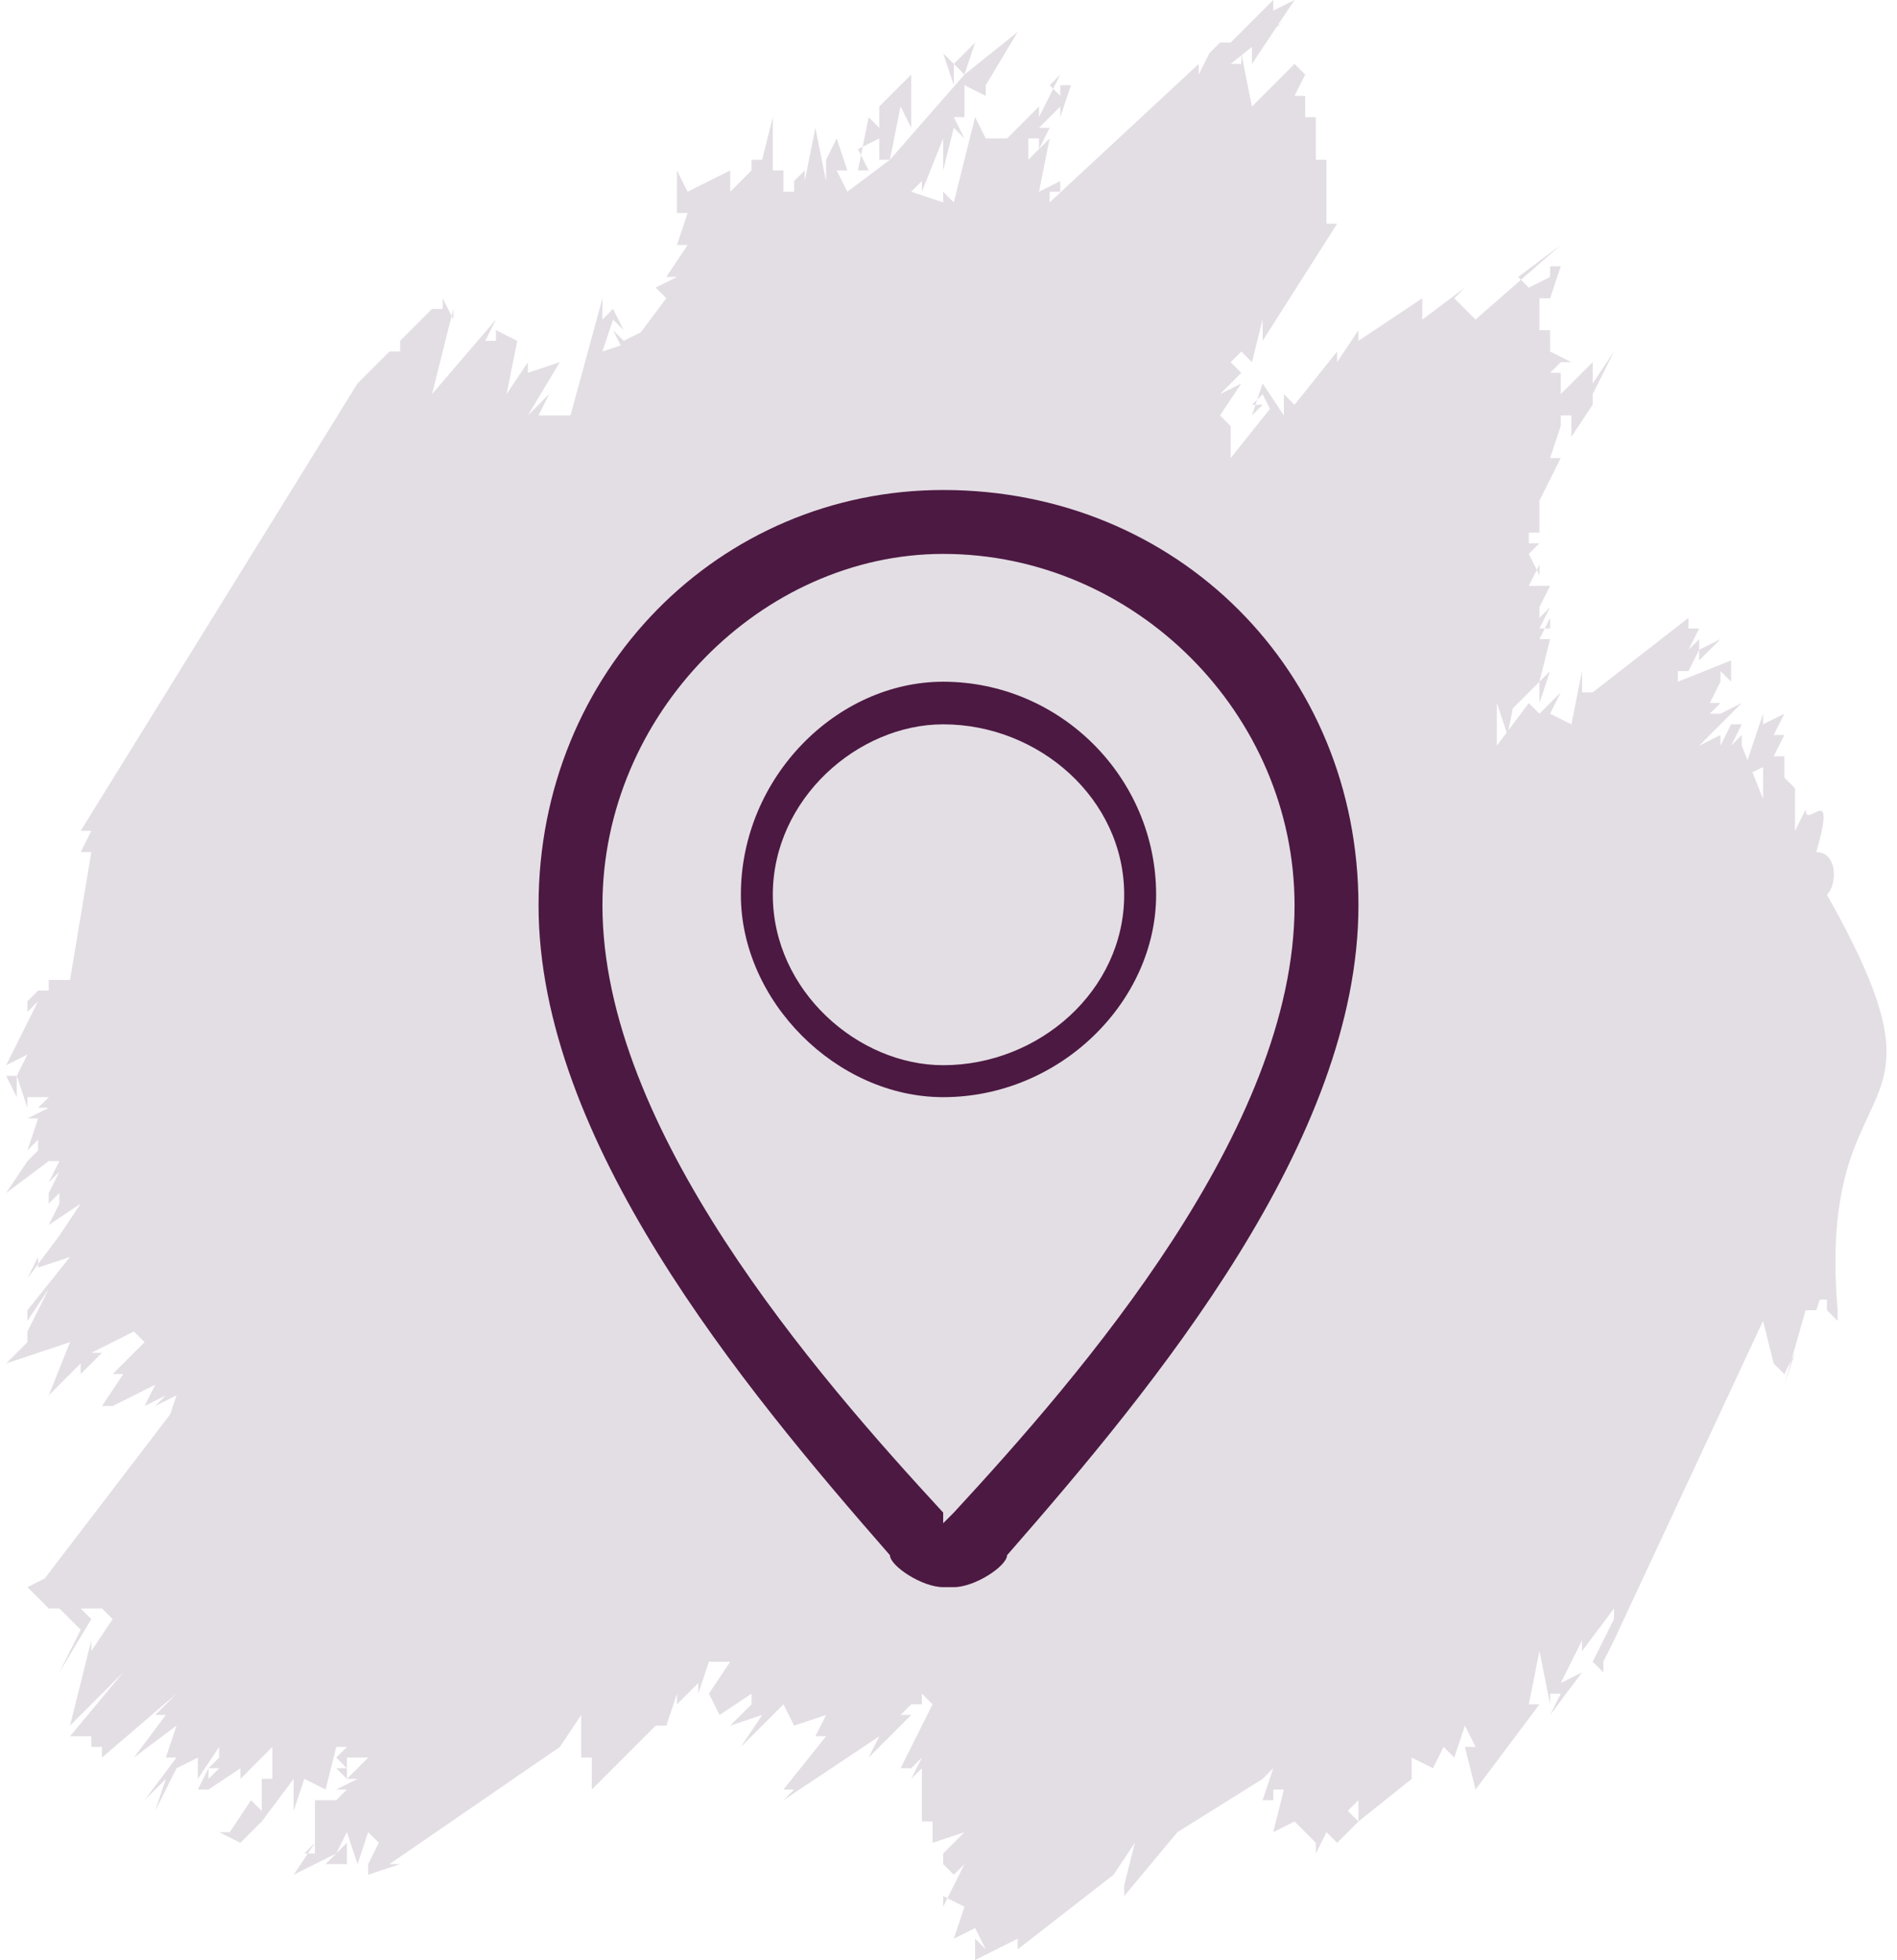
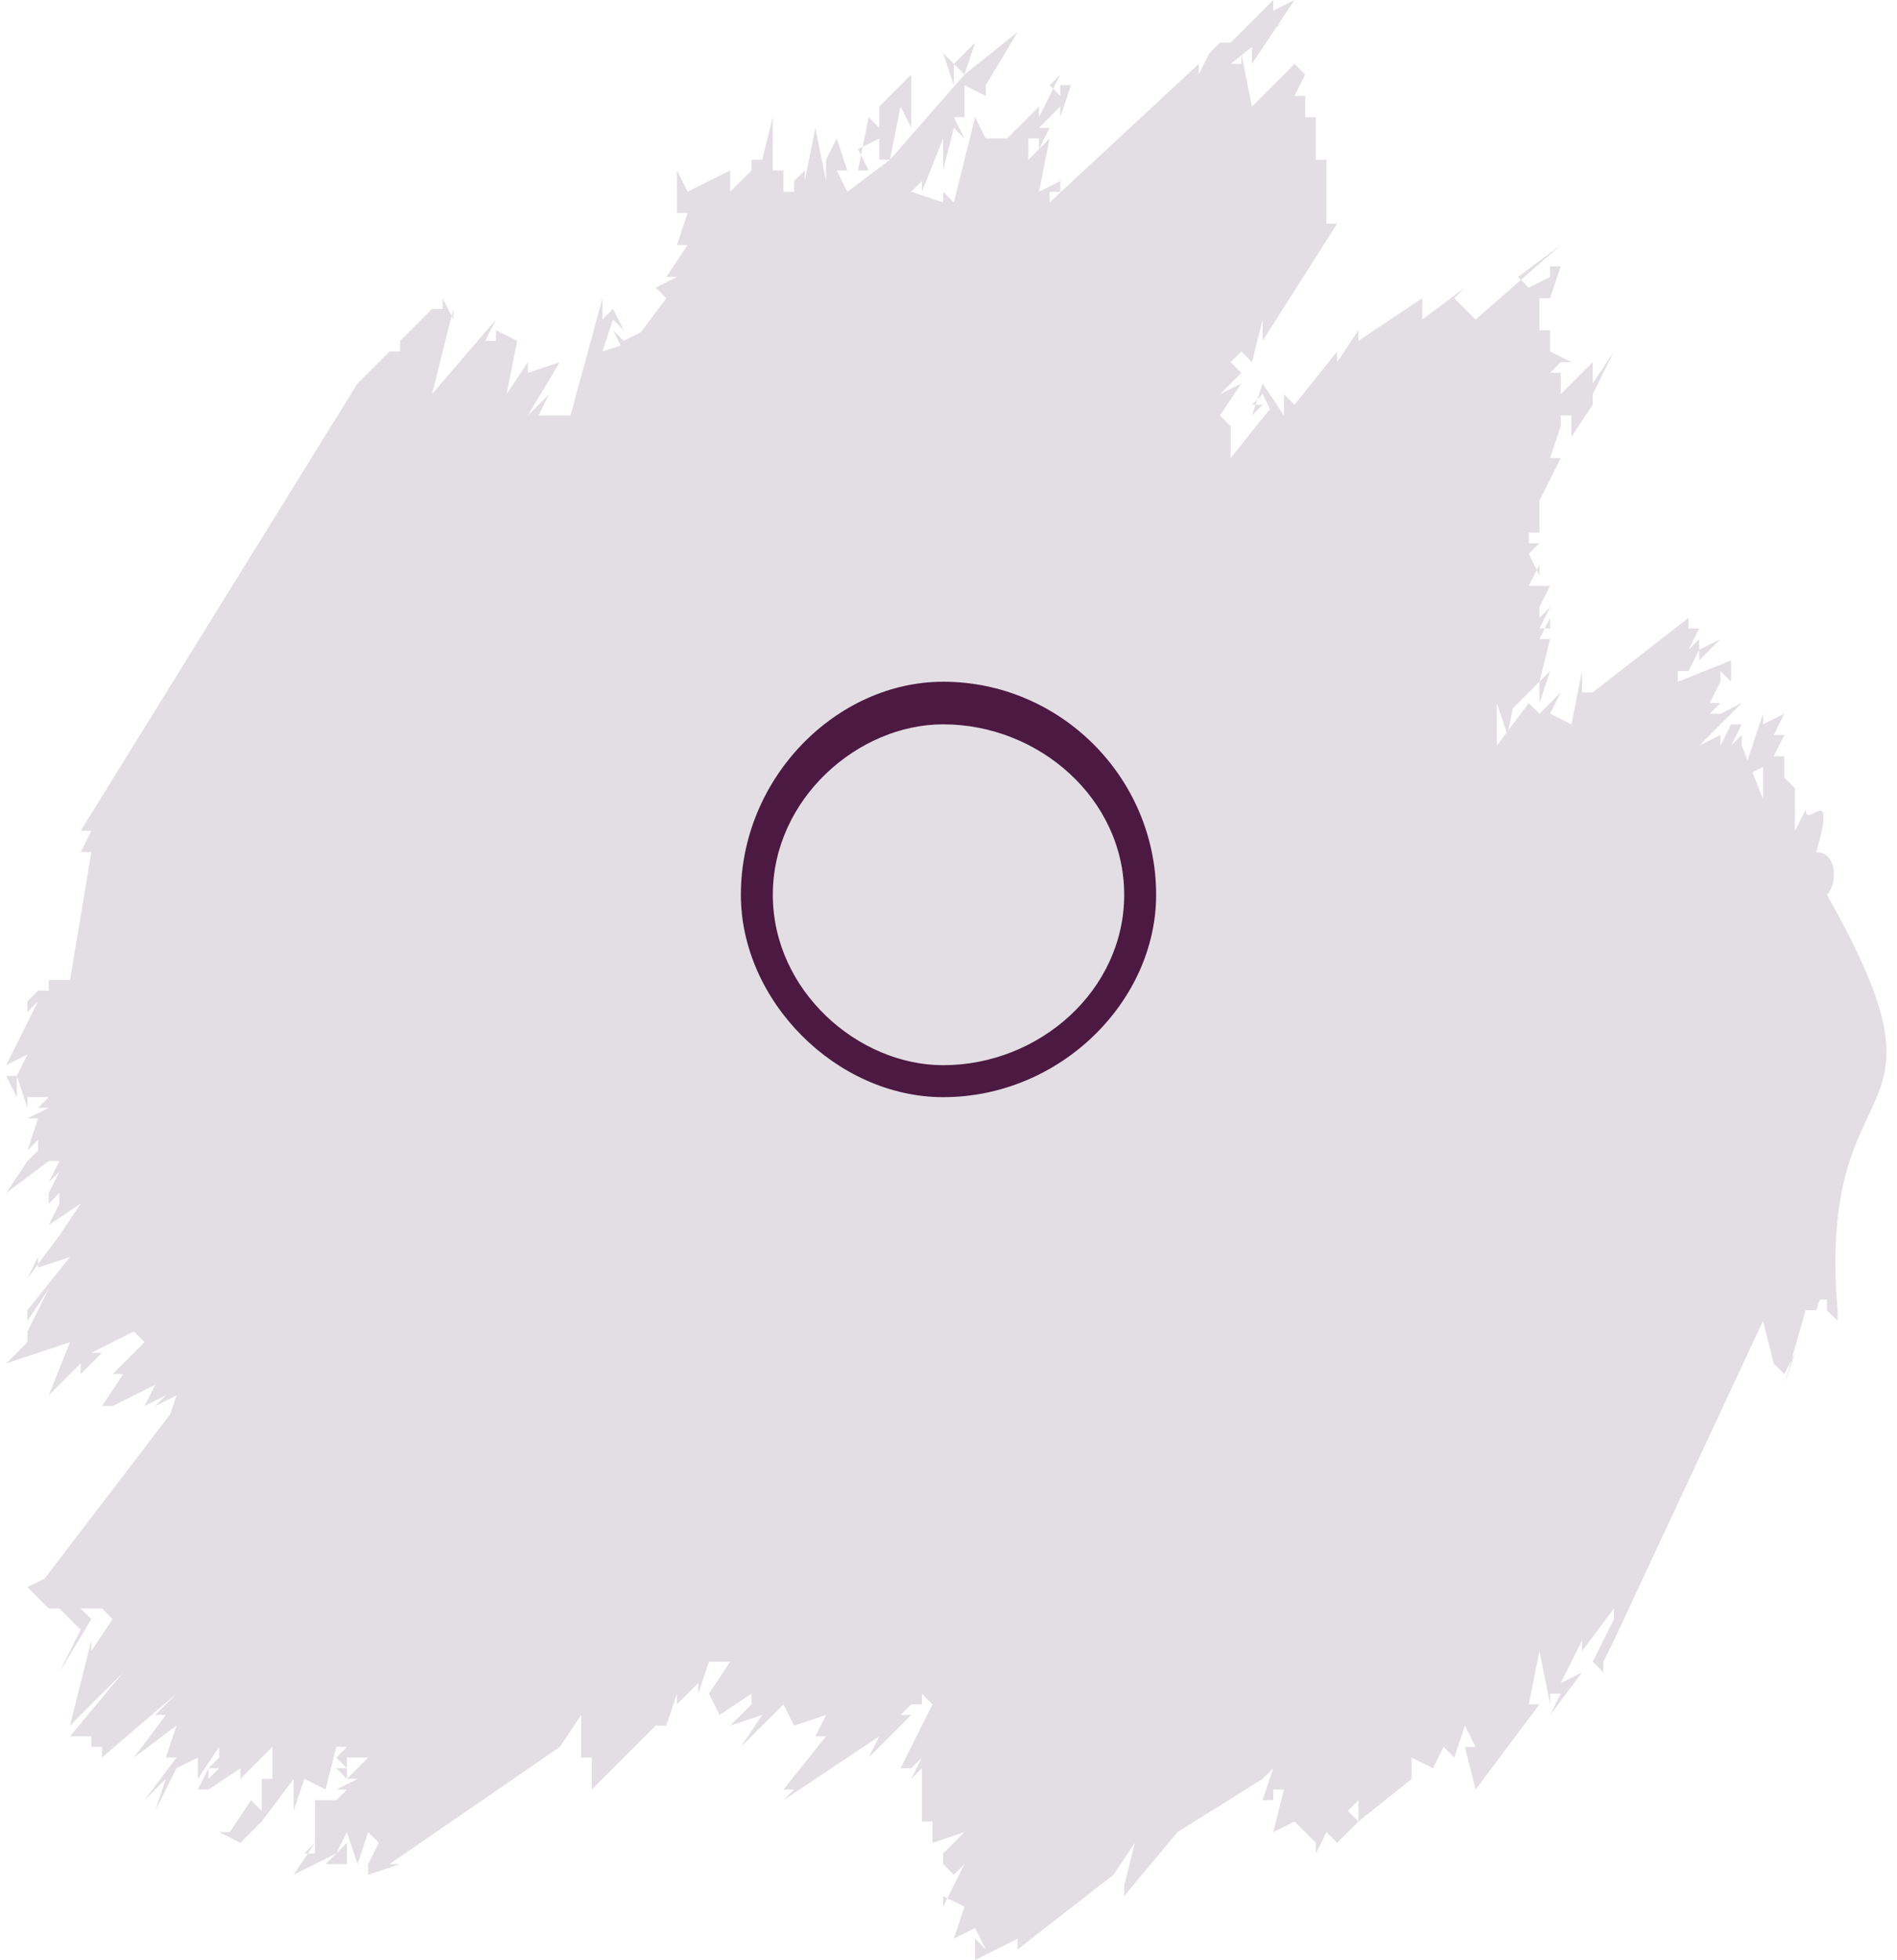
<svg xmlns="http://www.w3.org/2000/svg" xml:space="preserve" width="61px" height="63px" version="1.1" style="shape-rendering:geometricPrecision; text-rendering:geometricPrecision; image-rendering:optimizeQuality; fill-rule:evenodd; clip-rule:evenodd" viewBox="0 0 1.77 1.84">
  <defs>
    <style type="text/css">
   
    .fil1 {fill:#4C1942}
    .fil0 {fill:#E3DEE4;fill-rule:nonzero}
   
  </style>
  </defs>
  <g id="Layer_x0020_1">
    <g id="_1768609100832">
      <g>
        <path class="fil0" d="M0.16 1.66l0.02 -0.01 0 0.02 0.02 -0.03 0 0.01 0.01 -0.01 -0.02 0.02 0.01 0 -0.01 0.01 0 -0.01 -0.01 0.02 0.01 0 0.03 -0.02 0 0.01 0.03 -0.03 0 0.03 -0.01 0 0 0.03 0 0 -0.01 -0.01 -0.02 0.03 -0.01 0 0.02 0.01 0.02 -0.02 0 0 0.03 -0.04 0 0.03 0 0 0.01 -0.03 0.02 0.01 0.01 -0.04 0.01 0 -0.01 0.01 0.01 0.01 -0.01 0 0.01 0.01 0 -0.03 0 0 0 0.01 0.02 0 -0.02 0.02 0.01 0 -0.02 0.01 0.01 0 -0.02 0.02 0.01 -0.01 -0.01 0 -0.01 0 0 0 0 0.05 0 0 -0.01 0 0.01 -0.01 -0.02 0.03 0.04 -0.02 -0.01 0.01 0.02 0 0 -0.02 -0.01 0.01 0.01 -0.02 0.01 0.03 0.01 -0.03 0.01 0.01 -0.01 0.02 0 0.01 0.03 -0.01 -0.01 0 0.16 -0.11 0 0 0.02 -0.03 0 0.04 0.01 0 0 0.03 0.06 -0.06 -0.01 0.02 0.01 -0.02 0.01 0 0.01 -0.03 0 0.01 0.02 -0.02 0 0.01 0.01 -0.03 0.02 0 -0.02 0.03 0.01 0.02 0.03 -0.02 0 0.01 0 0 0 0 -0.02 0.02 0.03 -0.01 -0.02 0.03 0 -0.01 0 0 0 0.01 0.04 -0.04 0.01 0.02 0.01 0 -0.01 0 0 0 0.03 -0.01 -0.01 0.02 0.01 0 -0.04 0.05 0.01 0 0 0 -0.01 0.01 0.09 -0.06 -0.01 0.02 0.04 -0.04 -0.01 0 0.01 -0.01 0 0 0.01 0 0 0 0 -0.01 0.01 0.01 -0.03 0.06 0.01 0 0.01 -0.01 -0.01 0.02 0.01 -0.01 0 0.03 0 0 0 0.02 0.01 0 0 0.02 0 0 0 0 0.03 -0.01 -0.02 0.02 0 0 0 0.01 0 0 0.01 0.01 0.01 -0.01 -0.01 0.02 0 0 -0.01 0.02 0 -0.01 0 0 0 0 0.02 0.01 -0.01 0.03 0.02 -0.01 0.01 0.02 -0.01 -0.01 0 0.02 0.04 -0.02 0 0.01 0.09 -0.07 0 0 0 0 0.02 -0.03 -0.01 0.04 0 0 0 0.01 0.05 -0.06 0 0 0.08 -0.05 0 0 0.01 -0.01 -0.01 0.03 0.01 0 0 -0.01 0.01 0 0 0 -0.01 0.04 0.02 -0.01 0 0 0 0.01 0 -0.01 0.02 0.02 0 0 0 0.01 0.01 -0.02 0.01 0.01 0.02 -0.02 -0.01 -0.01 0.01 -0.01 0 0.02 0.05 -0.04 0 -0.02 0.02 0.01 0.01 -0.02 0.01 0.01 0.01 -0.03 0.01 0.02 -0.01 0 0.01 0.04 0.06 -0.08 -0.01 0 0.01 -0.05 0 0.01 0 -0.01 0.01 0.05 0 -0.01 0.01 0 -0.01 0.02 0.03 -0.04 -0.02 0.01 0.02 -0.04 0 0.01 0.03 -0.04 0 0.01 -0.02 0.04 0.01 0.01 0 -0.01 0 0 0.01 -0.02 0 0 0.14 -0.3 0.01 0.04 0.01 0.01 0.01 -0.02 -0.01 0.03 0.02 -0.07 0.01 0 0.01 -0.03 -0.01 0.02 0.01 0 0 0.01 0.01 0.01 0 -0.01c-0.02,-0.24 0.12,-0.16 -0.01,-0.39 0.01,-0.01 0.01,-0.04 -0.01,-0.04 0.02,-0.07 -0.01,-0.02 -0.01,-0.04l-0.01 0.02 0 -0.04 0 0 -0.01 -0.01 0 -0.02 -0.01 0 0.01 -0.02 -0.01 0 0.01 -0.02 0 0 0 0 -0.02 0.01 0 -0.01 -0.02 0.06 0.02 -0.01 0 0.01 0 0 0 0.02 -0.02 -0.05 0 0 0 -0.01 0 0 -0.01 0.01 0 0 0.01 -0.02 -0.01 0 -0.01 0.02 0 -0.01 -0.02 0.01 0.04 -0.04 -0.02 0.01 -0.01 0 0.01 -0.01 -0.01 0 0.01 -0.02 0 0 0 -0.01 0.01 0.01 0 -0.02 -0.05 0.02 0 -0.01 0.01 0 0.01 -0.02 0 0.01 0.01 -0.01 0 0 0.01 -0.01 -0.02 0.01 0 -0.01 -0.01 0.01 0.01 -0.02 -0.01 0 0 -0.01 -0.09 0.07 0 0 -0.01 0 0 -0.02 -0.01 0.05 -0.02 -0.01 0.01 -0.02 0.01 0.01 0 0 -0.01 -0.01 -0.02 0.02 -0.01 -0.01 -0.03 0.04 0 -0.04 0 0 0.01 0.03 0.01 -0.05 -0.01 0.03 0.03 -0.03 0 0.02 0.01 -0.03 -0.01 0.01 0.01 -0.04 -0.01 0 0.01 -0.02 0 0 0 0.01 -0.01 0 0.01 -0.02 -0.01 0.01 0 -0.01 0 0 0.01 -0.02 -0.01 0 -0.01 0 0.01 -0.02 0 0.01 -0.01 -0.02 0.01 -0.01 -0.01 0 0 -0.01 0.01 0 0 0.01 0 -0.01 0 -0.01 0 -0.01 0 -0.01 0.02 -0.04 -0.01 0 0.01 -0.03 0 0 0 -0.01 0.01 0 0 0 0 0.02 0.02 -0.03 0 -0.01 0.02 -0.04 -0.02 0.03 0 -0.02 -0.03 0.03 0 -0.02 -0.01 0 0.01 -0.01 0 0 0.01 0 -0.02 -0.01 0.02 -0.01 -0.02 0.01 0 -0.02 -0.01 0 0 -0.03 0.01 0 0 0 0.01 -0.03 0 0 0 0 -0.01 0 0 0.01 -0.02 0.01 -0.01 -0.01 0.04 -0.03 -0.08 0.07 -0.02 -0.02 0.01 -0.01 -0.04 0.03 0 -0.02 -0.06 0.04 0 -0.01 -0.02 0.03 0 -0.01 -0.04 0.05 -0.01 -0.01 0 0.01 0 0 0 0.01 -0.02 -0.03 -0.01 0.03 0 0 0.01 -0.01 0 0 -0.01 0 0.01 -0.01 0.01 0.02 0 -0.01 -0.04 0.05 0 -0.01 0 0 0 -0.03 0 0 0 0.01 -0.01 -0.01 0.02 -0.03 0 0 -0.02 0.01 0.02 -0.02 -0.01 -0.01 0.01 -0.01 0.01 0.01 0.01 -0.04 0 0.02 0.07 -0.11 -0.01 0 0 -0.03 0 0 0 -0.03 -0.01 0 0 -0.02 0 0 0 -0.02 -0.02 0 0 0 0.01 0 0 -0.02 -0.01 0 0.01 -0.02 -0.01 -0.01 -0.01 0.01 0 0 -0.03 0.03 -0.01 -0.05 0 0.01 -0.01 0 0.05 -0.04 0 0 -0.03 0.02 0 0.01 0 0 0 0.01 0.04 -0.06 -0.02 0.01 0 -0.01 -0.04 0.04 -0.01 0 -0.01 0.01 0 0 -0.01 0.02 0 -0.01 -0.14 0.13 0 0 0 0 0 -0.01 0.01 0 0 -0.01 -0.02 0.01 0.01 -0.05 -0.02 0.02 0 -0.02 0.01 0 0 0.01 0.01 -0.02 -0.01 0 0.02 -0.02 0 0.01 0.01 -0.03 -0.01 0 0 0 0 0.01 -0.01 -0.01 0.01 -0.01 -0.02 0.04 0 -0.01 -0.03 0.03 0.01 -0.03 -0.01 0.03 -0.01 0 -0.01 0 -0.01 -0.02 -0.02 0.08 -0.01 -0.01 0 0.01 -0.03 -0.01 0.01 -0.01 0 0.01 0.02 -0.05 0 0.03 0 0 0.01 -0.04 0.01 0.01 -0.01 -0.02 0.01 0 0 -0.03 0.02 0.01 0 -0.02 0 0.01 0.03 -0.05 -0.05 0.04 0.01 -0.03 -0.02 0.02 -0.01 -0.01 0.01 0.03 0 -0.02 0.01 0.01 -0.07 0.08 0.01 -0.05 0.01 0.02 0 -0.05 -0.03 0.03 0 0 0 0.02 0 0 -0.01 -0.01 -0.01 0.05 0.01 0 -0.01 -0.02 0.02 -0.01 0 0.02 0 0 0.01 0 -0.04 0.03 -0.01 -0.02 0 0.01 0 -0.01 0.01 0 -0.01 -0.03 -0.01 0.02 0 0.01 0 0.01 -0.01 -0.05 0 0 -0.01 0.05 0 -0.01 -0.01 0.01 0 0 0 0.01 -0.01 0 0 -0.02 -0.01 0 0 -0.03 0 0 0 0 0 -0.02 -0.01 0.04 -0.01 0 0 0.02 0 0 0 -0.01 -0.02 0.02 0 -0.02 -0.02 0.01 0 0 -0.02 0.01 0.01 -0.03 -0.01 0.03 0 0 -0.01 -0.02 0 0.04 0.01 0 -0.01 0.03 0.01 0 -0.02 0.03 0.01 0 -0.02 0.01 0.01 0.01 0 0 -0.03 0.04 0.01 -0.01 0 0 -0.02 0.01 -0.01 -0.01 0.01 0.02 0.01 -0.01 -0.03 0.01 0.01 -0.03 0.01 0.01 -0.01 -0.02 -0.01 0.01 0 -0.02 -0.03 0.11 -0.03 0 0.01 -0.02 -0.02 0.02 0.03 -0.05 -0.03 0.01 0 -0.01 -0.02 0.03 0.01 -0.05 -0.01 0 0.01 0 -0.02 -0.01 0 0.01 -0.01 0 0.01 -0.02 -0.06 0.07 0.02 -0.08 0 0.01 -0.01 -0.02 0 0.01 -0.01 0 -0.03 0.03 0 0.01 0 0 -0.01 0 -0.03 0.03 0 0 -0.26 0.42 0.01 0 -0.01 0.02 0.01 0 -0.02 0.12 -0.02 0 0 0.02 0 -0.01 -0.01 0 0 0 -0.01 0.01 0 -0.01 0 0.02 0.01 -0.01 -0.03 0.06 0.02 -0.01 -0.01 0.02 -0.01 0 0.01 0.02 0 -0.01 0 0 0 -0.01 0.01 0.03 0 -0.01 0.02 0 -0.01 0.01 0.01 0 -0.02 0.01 0.01 0 -0.01 0.03 0.01 -0.01 0 0.01 -0.01 0.01 0 0 -0.02 0.03 0.04 -0.03 0.01 0 -0.01 0.02 0 0 -0.01 -0.01 0 0 0.01 0.01 0.01 -0.01 -0.01 0.02 0 0.01 0.01 -0.01 0 0.01 0 0 -0.01 0.02 0.03 -0.02 -0.02 0.03 0.01 0 0 0 -0.01 0 -0.03 0.04 0.01 -0.02 0 0.01 0.03 -0.01 -0.04 0.05 0 0 0 0.01 0.02 -0.03 -0.02 0.04 0 0 0 0.01 -0.02 0.02 0.06 -0.02 -0.02 0.05 0 0 0.03 -0.03 0 0 0 0.01 0.03 -0.03 -0.01 0.01 -0.01 0 0.04 -0.02 0.01 0.01 -0.03 0.03 0.01 0 -0.02 0.03 0.01 0 0.04 -0.02 -0.01 0.02 0.02 -0.01 -0.01 0.01 0.02 -0.01 -0.01 0.03 0.01 -0.02 -0.13 0.17 0.01 -0.01 -0.02 0.01 0.02 0.02 0.01 0 0.02 0.02 -0.02 0.04 0.03 -0.05 -0.01 -0.01 0.02 0 0.01 0.01 -0.02 0.03 0 -0.01 -0.02 0.08 0.05 -0.05 0 0 -0.05 0.06 0.02 0 0 0.01 0.01 0 0 0.01 0.07 -0.06 -0.02 0.02 0.01 0 0 0 -0.03 0.04 0.04 -0.03 -0.01 0.03 0 0 0.01 0 -0.03 0.04 0.02 -0.02 -0.01 0.03 0.01 -0.02 0.01 -0.02zm0 0l0 0 0 0z" />
      </g>
      <g>
        <path class="fil1" d="M0.88 1.03c0.11,0 0.2,-0.09 0.2,-0.19 0,-0.11 -0.09,-0.2 -0.2,-0.2 -0.1,0 -0.19,0.09 -0.19,0.2 0,0.1 0.09,0.19 0.19,0.19zm0 -0.35c0.09,0 0.17,0.07 0.17,0.16 0,0.09 -0.08,0.16 -0.17,0.16 -0.08,0 -0.16,-0.07 -0.16,-0.16 0,-0.09 0.08,-0.16 0.16,-0.16z" />
-         <path class="fil1" d="M0.88 0.46c-0.21,0 -0.38,0.17 -0.38,0.39 0,0.22 0.19,0.45 0.33,0.61 0,0.01 0.03,0.03 0.05,0.03 0,0 0.01,0 0.01,0 0.02,0 0.05,-0.02 0.05,-0.03 0.14,-0.16 0.33,-0.39 0.33,-0.61 0,-0.22 -0.17,-0.39 -0.39,-0.39zm0.01 0.96c0,0 0,0 -0.01,0.01 0,-0.01 0,-0.01 0,-0.01 -0.12,-0.13 -0.32,-0.36 -0.32,-0.57 0,-0.18 0.15,-0.33 0.32,-0.33 0.18,0 0.33,0.15 0.33,0.33 0,0.21 -0.2,0.44 -0.32,0.57z" />
      </g>
    </g>
  </g>
</svg>